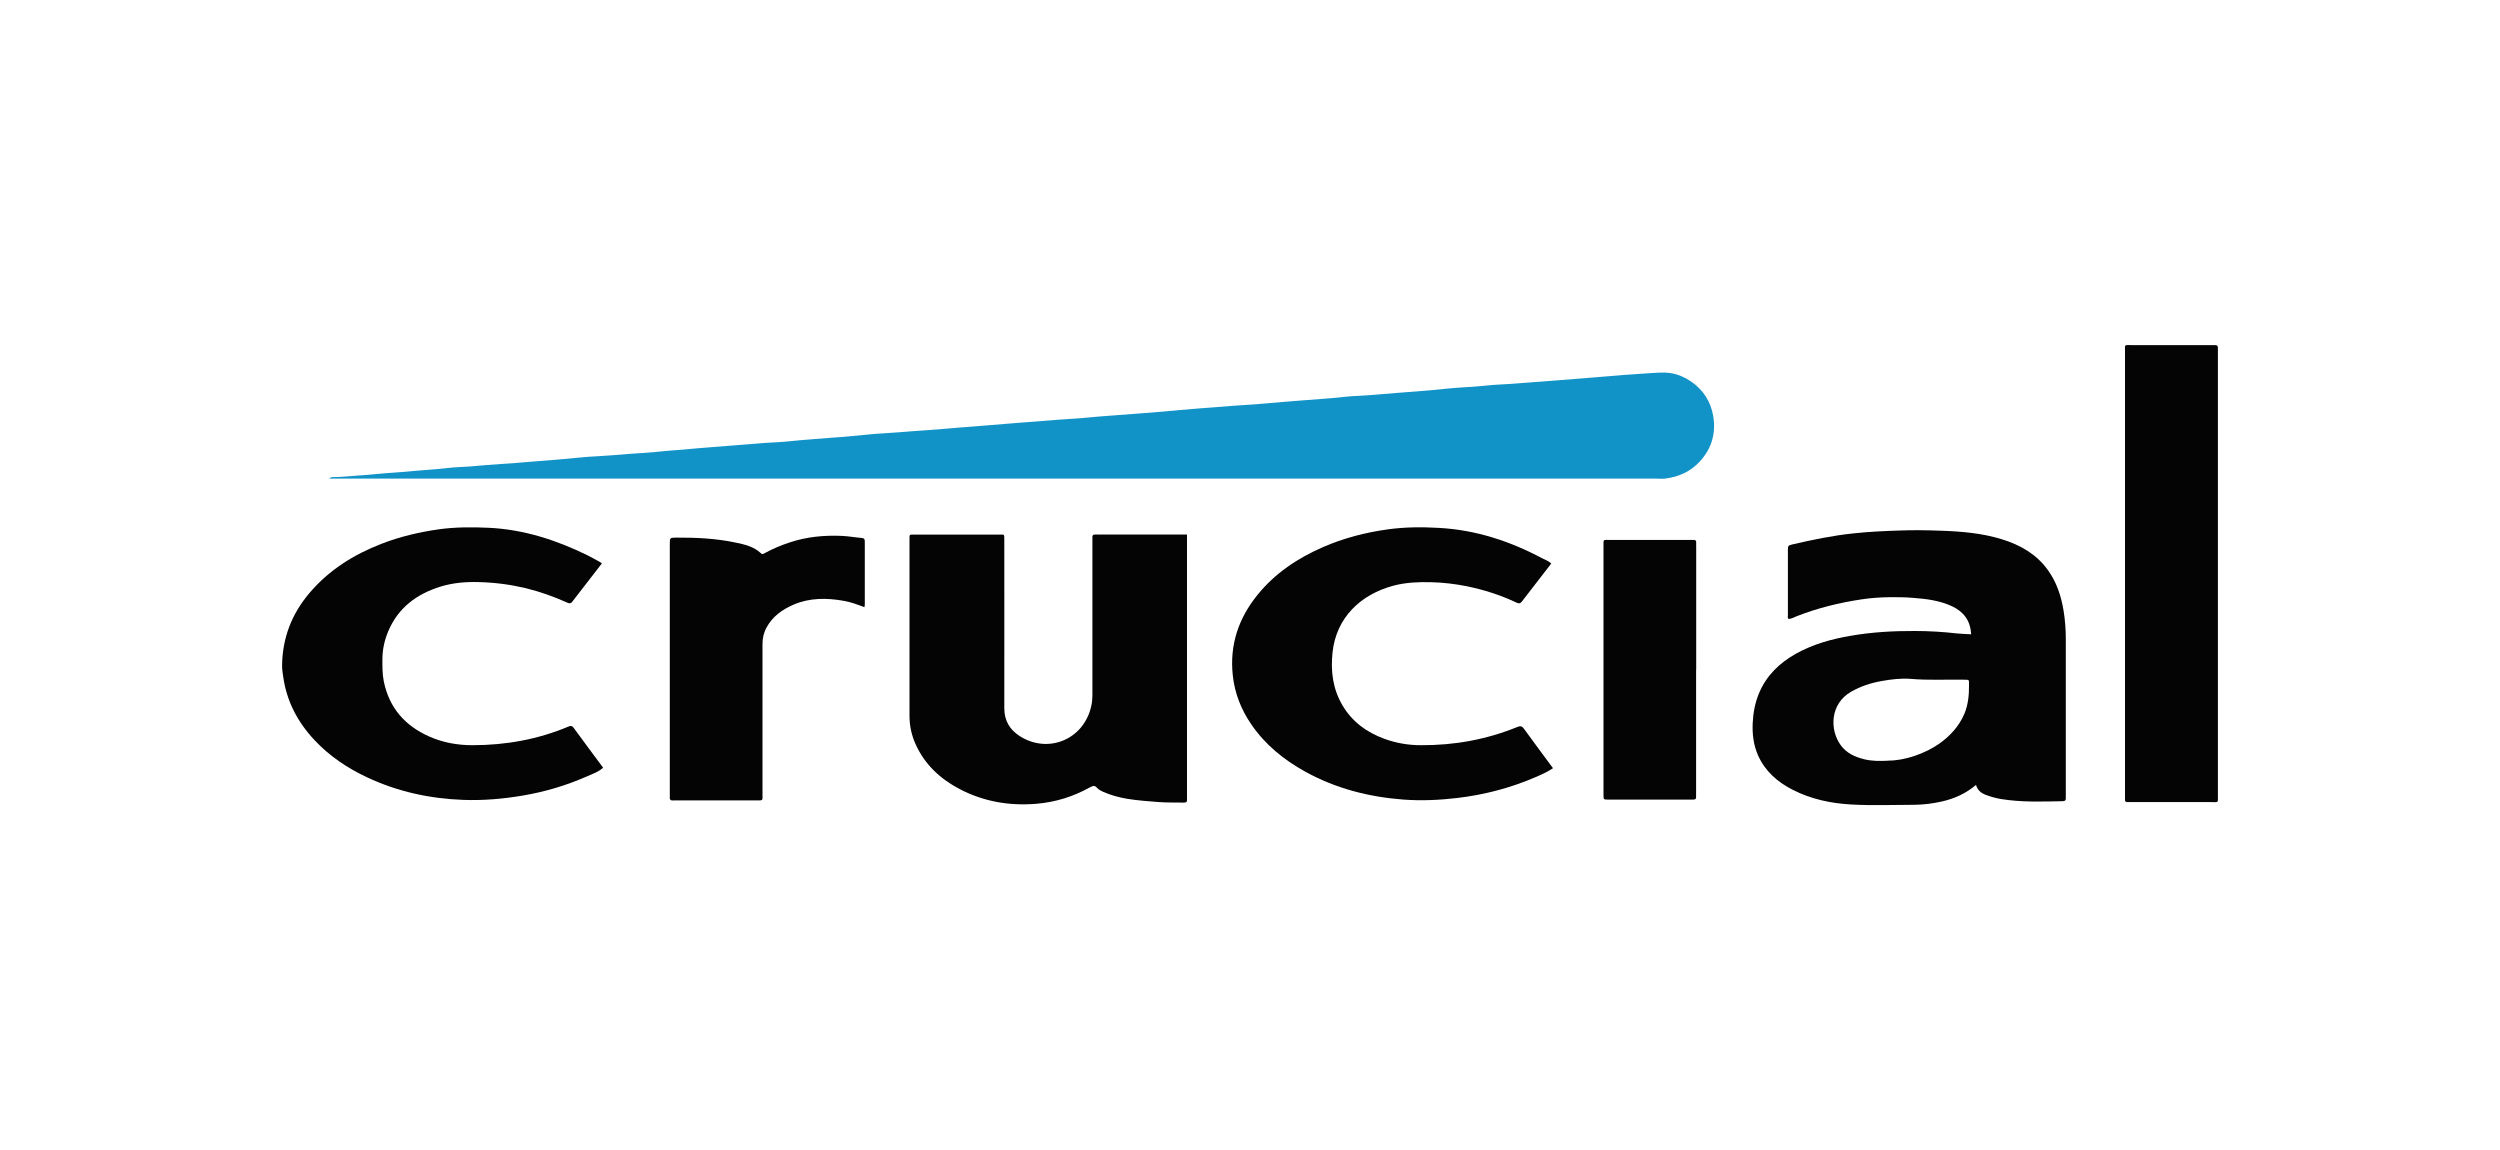
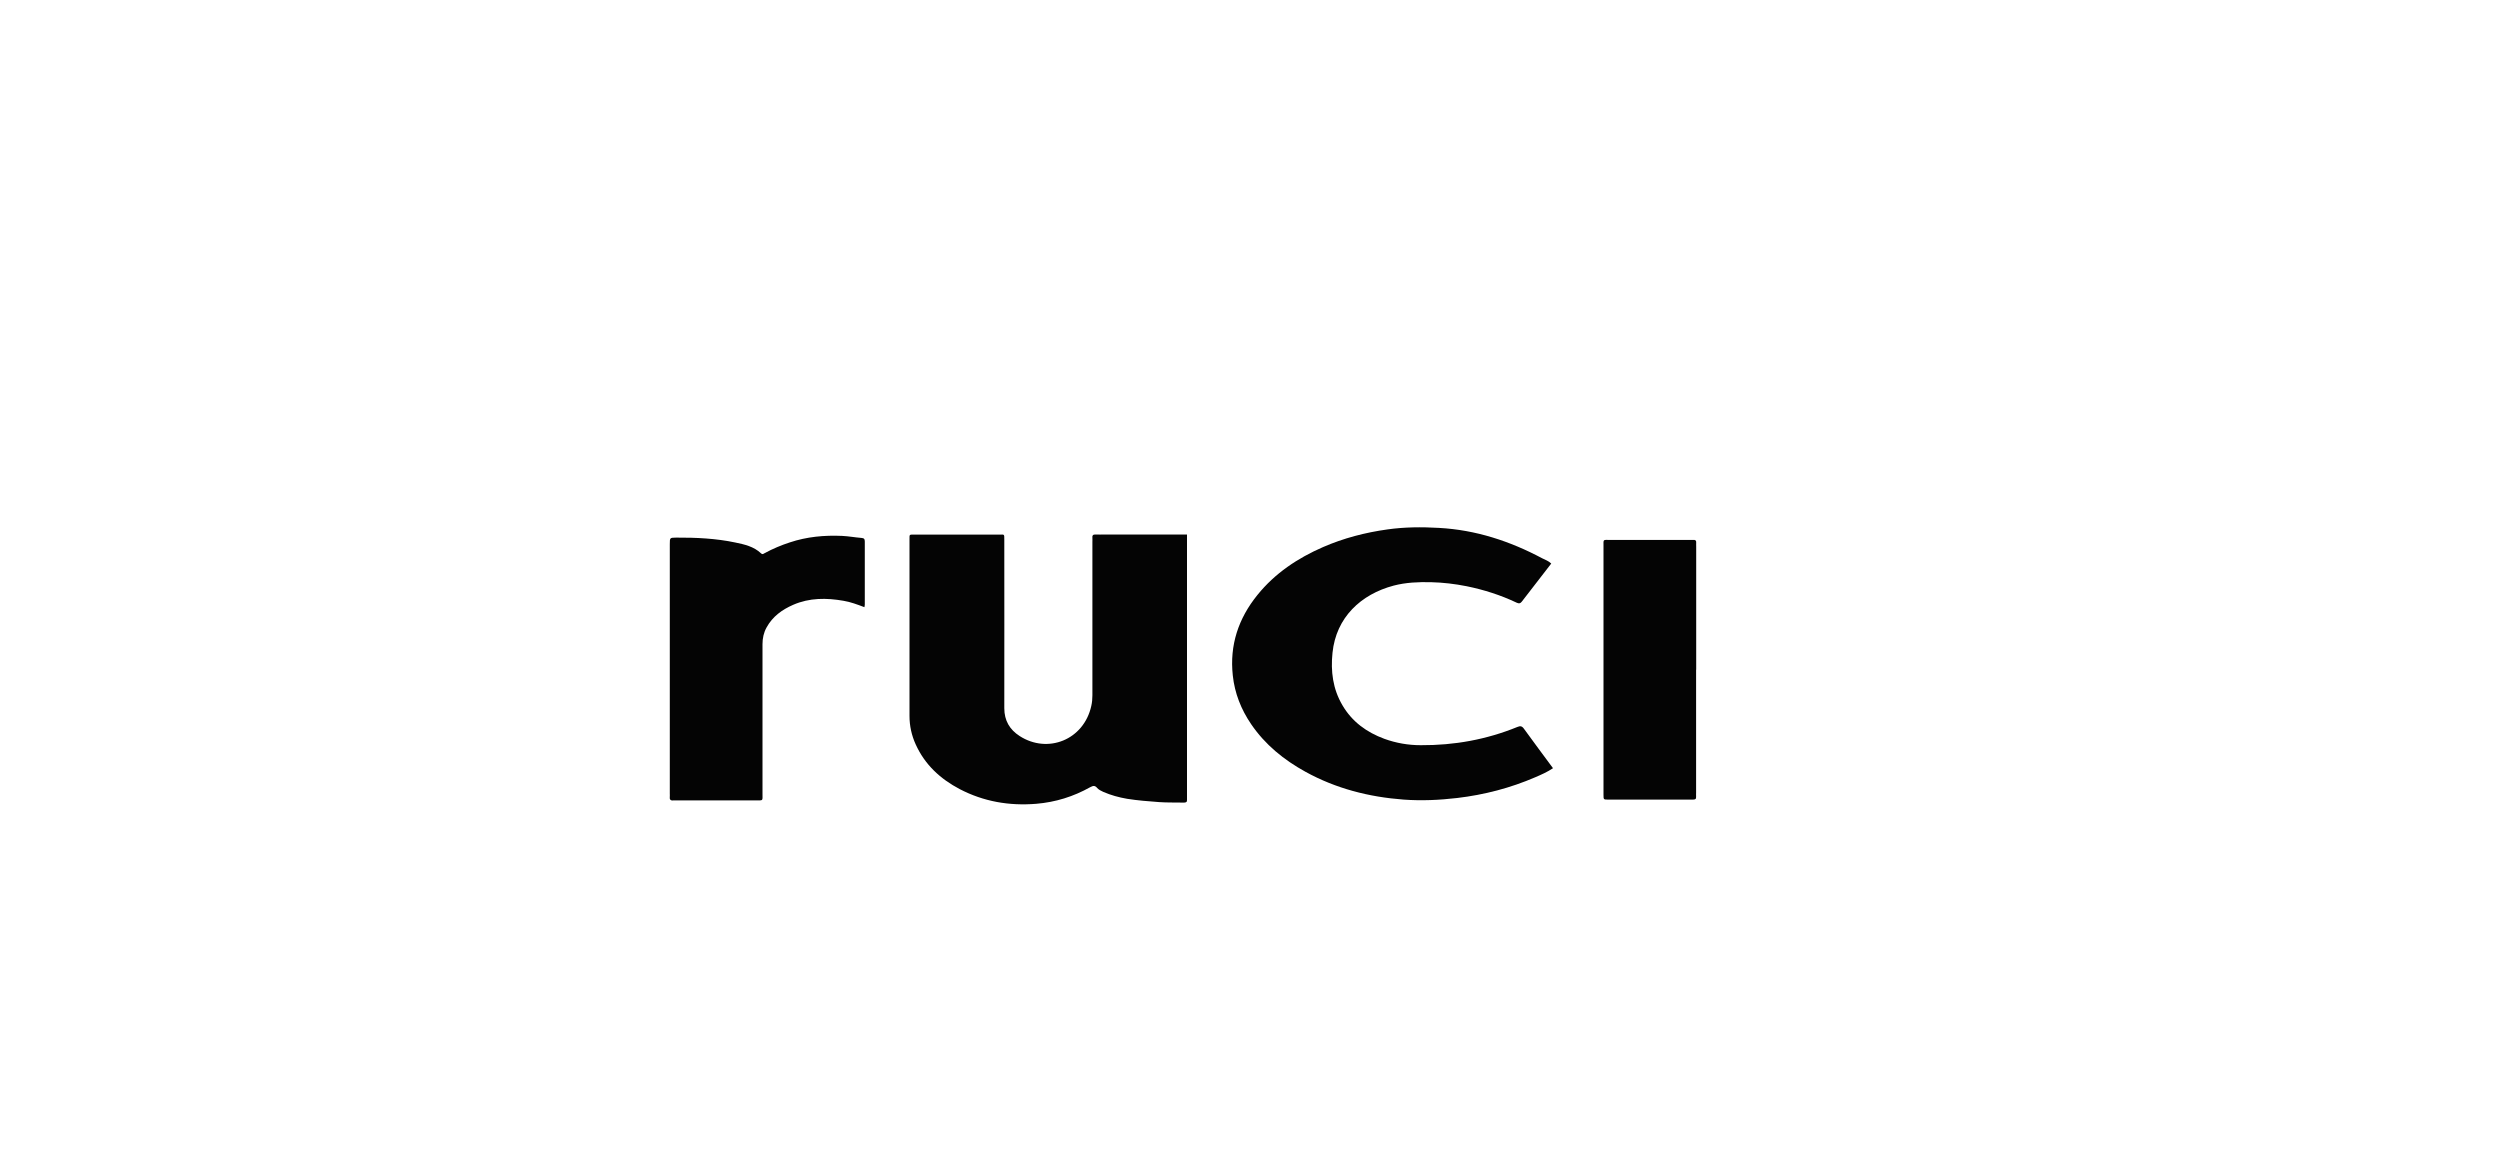
<svg xmlns="http://www.w3.org/2000/svg" id="a" width="250" height="115" viewBox="0 0 250 115">
-   <path d="m32.91,47.87c.1-.09.2-.16.32-.16.97,0,1.93-.12,2.9-.18.78-.04,1.56-.15,2.34-.2,1.08-.06,2.15-.17,3.22-.26,1-.09,2.01-.14,3.01-.26.74-.09,1.5-.11,2.25-.16,1.04-.08,2.09-.19,3.13-.25,1.06-.06,2.11-.15,3.16-.24,1.49-.13,2.98-.22,4.46-.38.71-.07,1.42-.13,2.13-.16,1.03-.05,2.06-.15,3.08-.23,1.08-.08,2.15-.12,3.22-.25.69-.08,1.38-.11,2.06-.17,1.02-.1,2.04-.18,3.06-.26,1.76-.14,3.52-.28,5.29-.42.82-.06,1.64-.07,2.46-.17.76-.09,1.52-.13,2.29-.2,1.04-.1,2.08-.15,3.13-.24,1.03-.09,2.05-.2,3.07-.29.75-.06,1.5-.1,2.24-.15,1.03-.07,2.05-.17,3.08-.23,1.08-.06,2.15-.19,3.22-.26.76-.05,1.52-.12,2.28-.18,1.02-.09,2.05-.16,3.08-.25,1.44-.11,2.89-.23,4.33-.34,1.08-.08,2.16-.13,3.24-.24.72-.07,1.45-.13,2.17-.18,1.1-.08,2.2-.16,3.3-.25,1.21-.1,2.43-.19,3.64-.31,1.15-.11,2.31-.19,3.47-.28,1.03-.08,2.07-.17,3.11-.23.72-.04,1.45-.1,2.18-.17,1.09-.1,2.19-.18,3.28-.27,1.5-.13,3-.2,4.49-.38.44-.05.9-.07,1.34-.09,1.31-.06,2.61-.21,3.91-.3,1.02-.07,2.04-.15,3.06-.24,1.06-.09,2.13-.23,3.19-.29.73-.04,1.46-.09,2.19-.16.63-.06,1.27-.13,1.9-.15,1.04-.04,2.08-.16,3.12-.22.74-.04,1.48-.12,2.23-.17,1.1-.08,2.19-.17,3.28-.26,1.22-.1,2.43-.2,3.65-.3.88-.07,1.75-.12,2.63-.18.66-.04,1.31-.1,1.96,0,.74.12,1.41.41,2.03.83,1.24.84,1.98,2.02,2.23,3.46.29,1.71-.14,3.25-1.34,4.55-.94,1.02-2.12,1.54-3.47,1.71-.3.04-.6,0-.91,0-36.78,0-73.56,0-110.34,0-7.45,0-14.9,0-22.36,0Z" style="fill:#1293c8; stroke-width:0px;" />
-   <path d="m197.11,63.4c-.07-1.35-.76-2.24-1.92-2.78-1.21-.56-2.51-.73-3.83-.83-.81-.07-1.61-.08-2.42-.07-.94.01-1.88.08-2.81.22-2.2.33-4.35.86-6.43,1.67-.28.11-.54.27-.84.29-.13-.12-.07-.26-.07-.38,0-2.15,0-4.31,0-6.46,0-.5,0-.51.5-.63,2-.46,4.01-.88,6.05-1.09,1.56-.17,3.11-.24,4.68-.29,1.34-.05,2.68-.03,4.02.02,2.09.07,4.17.24,6.19.87,1.82.57,3.42,1.48,4.56,3.07.88,1.22,1.33,2.61,1.57,4.07.15.93.22,1.87.22,2.81,0,5.18,0,10.36,0,15.53,0,.13,0,.26,0,.4.01.21-.08.3-.3.3-2.07.04-4.14.12-6.2-.22-.52-.09-1.02-.23-1.52-.42-.47-.18-.81-.47-.96-.99-.99.85-2.13,1.36-3.37,1.65-.92.21-1.86.33-2.8.34-2.1,0-4.19.09-6.29-.03-2.04-.11-4.03-.53-5.87-1.47-1.51-.77-2.75-1.84-3.46-3.43-.46-1.04-.59-2.12-.54-3.25.05-1.05.24-2.05.65-3.02.74-1.74,2.03-2.98,3.64-3.89,1.71-.96,3.57-1.48,5.5-1.81,2.12-.37,4.27-.49,6.42-.48,1.39,0,2.79.08,4.17.24.47.05.94.06,1.48.09Zm-8.28,12.66c1.66.01,3.73-.72,5.12-1.71,1.09-.78,1.97-1.74,2.5-3,.37-.91.46-1.85.45-2.82,0-.6.06-.55-.54-.56-1.75-.03-3.51.07-5.26-.08-.98-.08-1.96.04-2.92.21-1.08.19-2.11.52-3.08,1.08-2.09,1.2-2.16,3.79-1.02,5.35.58.79,1.41,1.16,2.32,1.39.79.2,1.6.19,2.41.15Z" style="fill:#040404; stroke-width:0px;" />
  <path d="m118.7,53.45v3.62c0,7.56,0,15.12,0,22.67,0,.08,0,.15,0,.23.02.23-.09.29-.3.29-.83-.02-1.66.01-2.49-.05-1.07-.08-2.14-.16-3.2-.33-.82-.14-1.62-.36-2.38-.69-.22-.1-.46-.22-.61-.39-.23-.27-.4-.24-.7-.08-1.68.94-3.47,1.5-5.4,1.66-2.7.22-5.25-.22-7.65-1.47-1.94-1.02-3.48-2.44-4.4-4.47-.41-.9-.62-1.86-.62-2.84,0-5.9,0-11.79,0-17.69,0-.48-.03-.45.47-.45,2.84,0,5.67,0,8.51,0,.52,0,.5-.09.5.53,0,5.61.01,11.22,0,16.83,0,1.24.54,2.14,1.53,2.78,2.8,1.81,6.42.4,7.17-3.01.08-.35.11-.7.11-1.07,0-5.1,0-10.21,0-15.31,0-.13.01-.27,0-.4-.03-.26.05-.38.34-.36.28.02.57,0,.85,0,2.63,0,5.26,0,7.88,0h.41Z" style="fill:#040404; stroke-width:0px;" />
-   <path d="m212.5,57.36c0-7.41,0-14.82,0-22.23,0-.71-.1-.62.64-.62,2.67,0,5.33,0,8,0,.11,0,.23,0,.34,0,.21-.01.32.07.31.29,0,.13,0,.26,0,.4,0,14.78,0,29.56,0,44.34,0,.77.09.67-.65.67-2.67,0-5.33,0-8,0-.13,0-.26,0-.4,0-.16,0-.25-.06-.24-.23,0-.15,0-.3,0-.45,0-7.39,0-14.78,0-22.17Z" style="fill:#040404; stroke-width:0px;" />
  <path d="m155.12,56.36c-.99,1.28-1.96,2.53-2.93,3.79-.15.2-.28.23-.52.12-1.6-.76-3.29-1.3-5.02-1.65-1.16-.23-2.34-.37-3.53-.4-1.27-.03-2.52.02-3.75.34-3.28.87-5.76,3.18-6.12,6.72-.19,1.85.03,3.61.99,5.24.97,1.66,2.43,2.71,4.19,3.36,1.18.43,2.4.64,3.65.64,3.34.02,6.56-.56,9.65-1.82.29-.12.46-.11.66.17.95,1.31,1.92,2.61,2.91,3.95-.56.38-1.16.64-1.76.9-2.5,1.08-5.11,1.76-7.82,2.08-1.78.21-3.57.29-5.36.16-3.46-.26-6.76-1.1-9.81-2.78-2.16-1.19-4.04-2.71-5.44-4.77-1-1.47-1.64-3.08-1.83-4.86-.33-3.04.56-5.7,2.46-8.05,1.76-2.18,4.02-3.68,6.56-4.79,2.07-.9,4.23-1.46,6.46-1.77,1.71-.24,3.42-.25,5.14-.15,3.68.2,7.09,1.32,10.32,3.04.3.16.63.25.92.54Z" style="fill:#040404; stroke-width:0px;" />
-   <path d="m60.19,56.34c-1.01,1.31-1.99,2.57-2.97,3.84-.14.19-.28.18-.48.09-1.36-.61-2.75-1.11-4.2-1.46-1.53-.36-3.07-.56-4.64-.6-1.33-.04-2.64.07-3.91.47-2.34.74-4.16,2.1-5.15,4.41-.38.89-.59,1.82-.6,2.8,0,.75-.01,1.51.14,2.25.54,2.65,2.12,4.44,4.56,5.52,1.36.6,2.8.86,4.29.86,3.33,0,6.55-.57,9.63-1.87.23-.1.36-.07.51.14.97,1.33,1.95,2.64,2.94,3.98-.45.42-1.01.6-1.53.83-2.09.93-4.26,1.58-6.52,1.96-1.96.33-3.92.5-5.9.43-3.36-.12-6.6-.82-9.66-2.26-1.98-.93-3.77-2.13-5.27-3.74-1.68-1.8-2.77-3.88-3.11-6.33-.05-.37-.12-.73-.11-1.11.03-2.75.96-5.15,2.73-7.24,1.95-2.3,4.42-3.85,7.21-4.93,1.83-.71,3.73-1.16,5.67-1.44,1.69-.24,3.39-.24,5.08-.16,3.48.17,6.72,1.22,9.83,2.74.42.21.83.44,1.24.67.06.04.12.08.22.15Z" style="fill:#040404; stroke-width:0px;" />
  <path d="m86.42,60.71c-.69-.26-1.35-.51-2.06-.63-1.71-.3-3.41-.31-5.04.4-1.12.49-2.06,1.17-2.66,2.26-.29.52-.41,1.08-.41,1.68,0,4.97,0,9.94,0,14.91,0,.8.1.7-.68.71-2.65,0-5.29,0-7.94,0-.09,0-.19-.01-.28,0-.31.04-.41-.1-.37-.39.01-.09,0-.19,0-.28,0-8.31,0-16.63,0-24.94,0-.67,0-.66.65-.67,1.98-.01,3.96.08,5.9.49.92.19,1.85.4,2.57,1.08.17.16.26.03.39-.03.8-.43,1.63-.78,2.49-1.06,1.71-.57,3.46-.73,5.24-.65.64.03,1.27.15,1.91.2.28.02.35.11.35.37,0,1.28,0,2.57,0,3.86,0,.81,0,1.63,0,2.44,0,.07-.02.15-.04.26Z" style="fill:#040404; stroke-width:0px;" />
  <path d="m169.61,66.96c0,4.1,0,8.2,0,12.3,0,.13-.01.27,0,.4.02.26-.1.3-.33.3-2.82,0-5.63,0-8.45,0-.48,0-.48,0-.48-.5,0-3.31,0-6.61,0-9.92,0-4.97,0-9.94,0-14.91,0-.71-.08-.64.63-.64,2.67,0,5.33,0,8,0,.11,0,.23,0,.34,0,.21-.02.32.06.3.29-.01.13,0,.26,0,.4,0,4.1,0,8.2,0,12.3Z" style="fill:#040404; stroke-width:0px;" />
</svg>